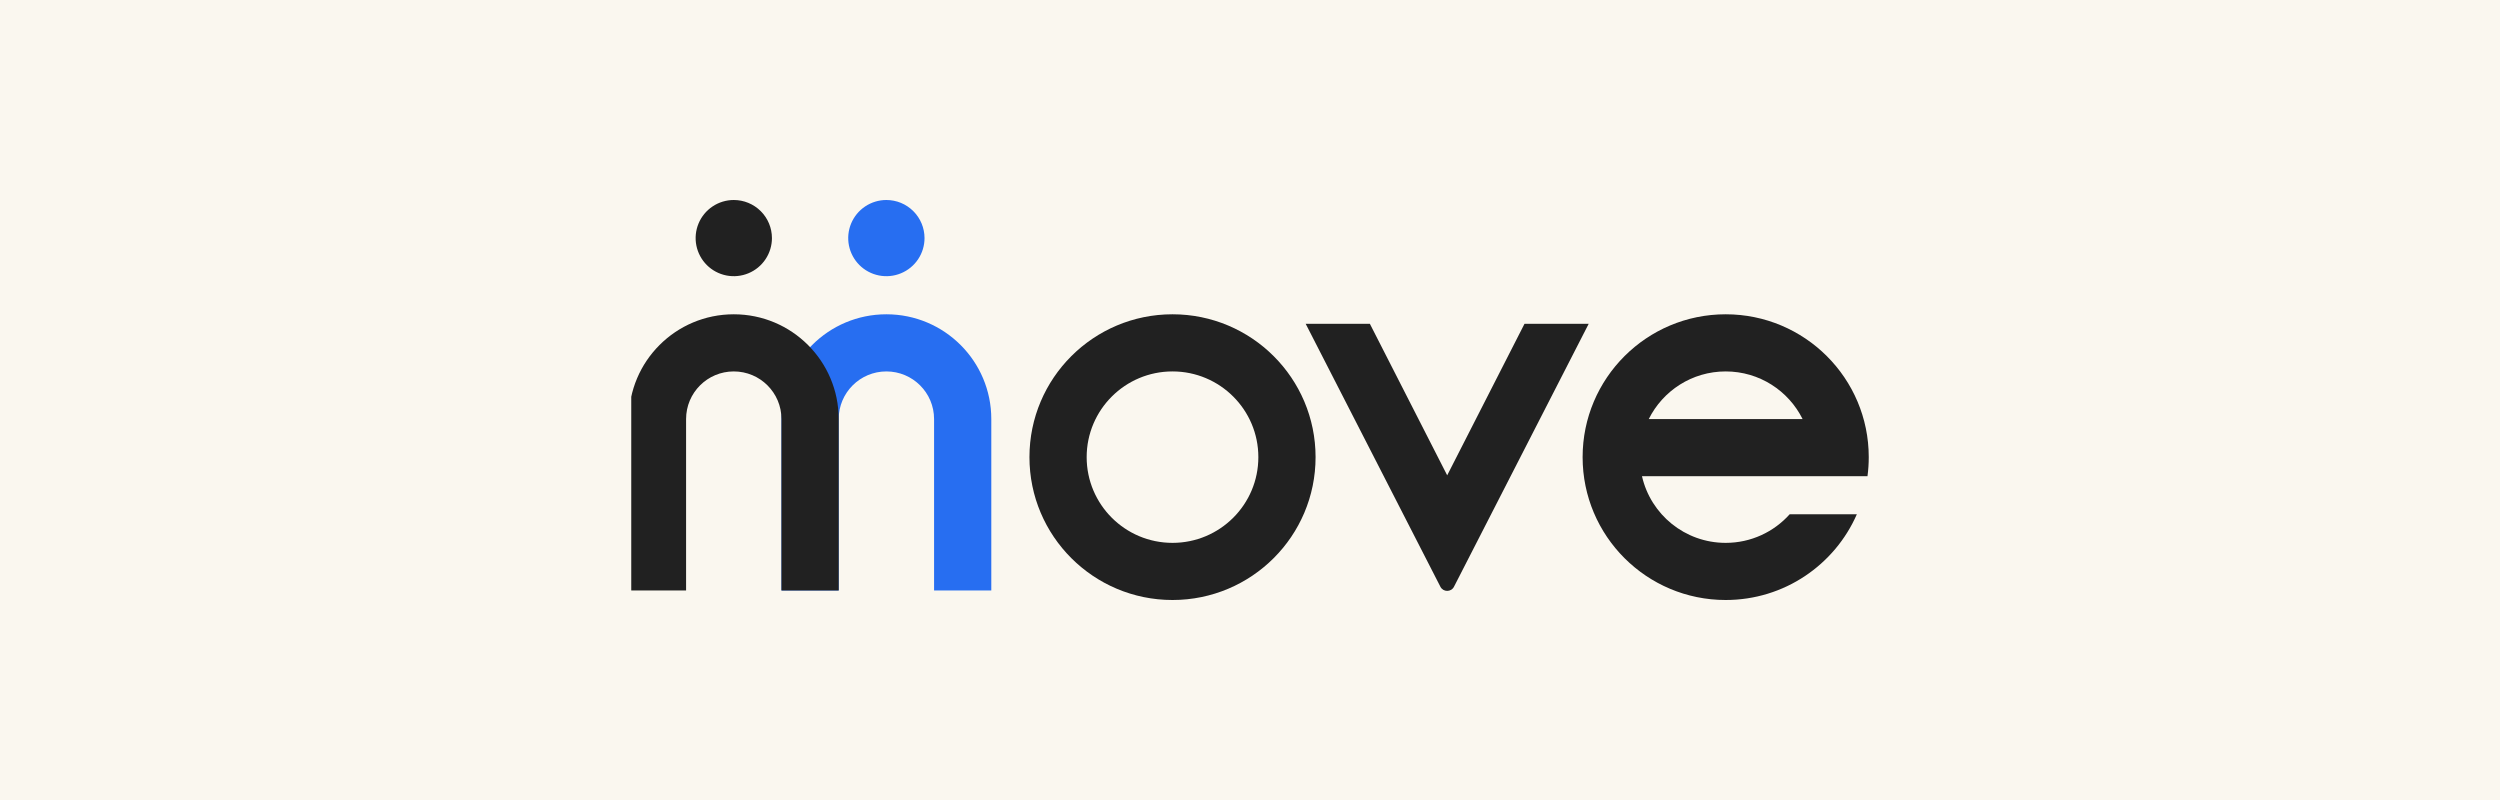
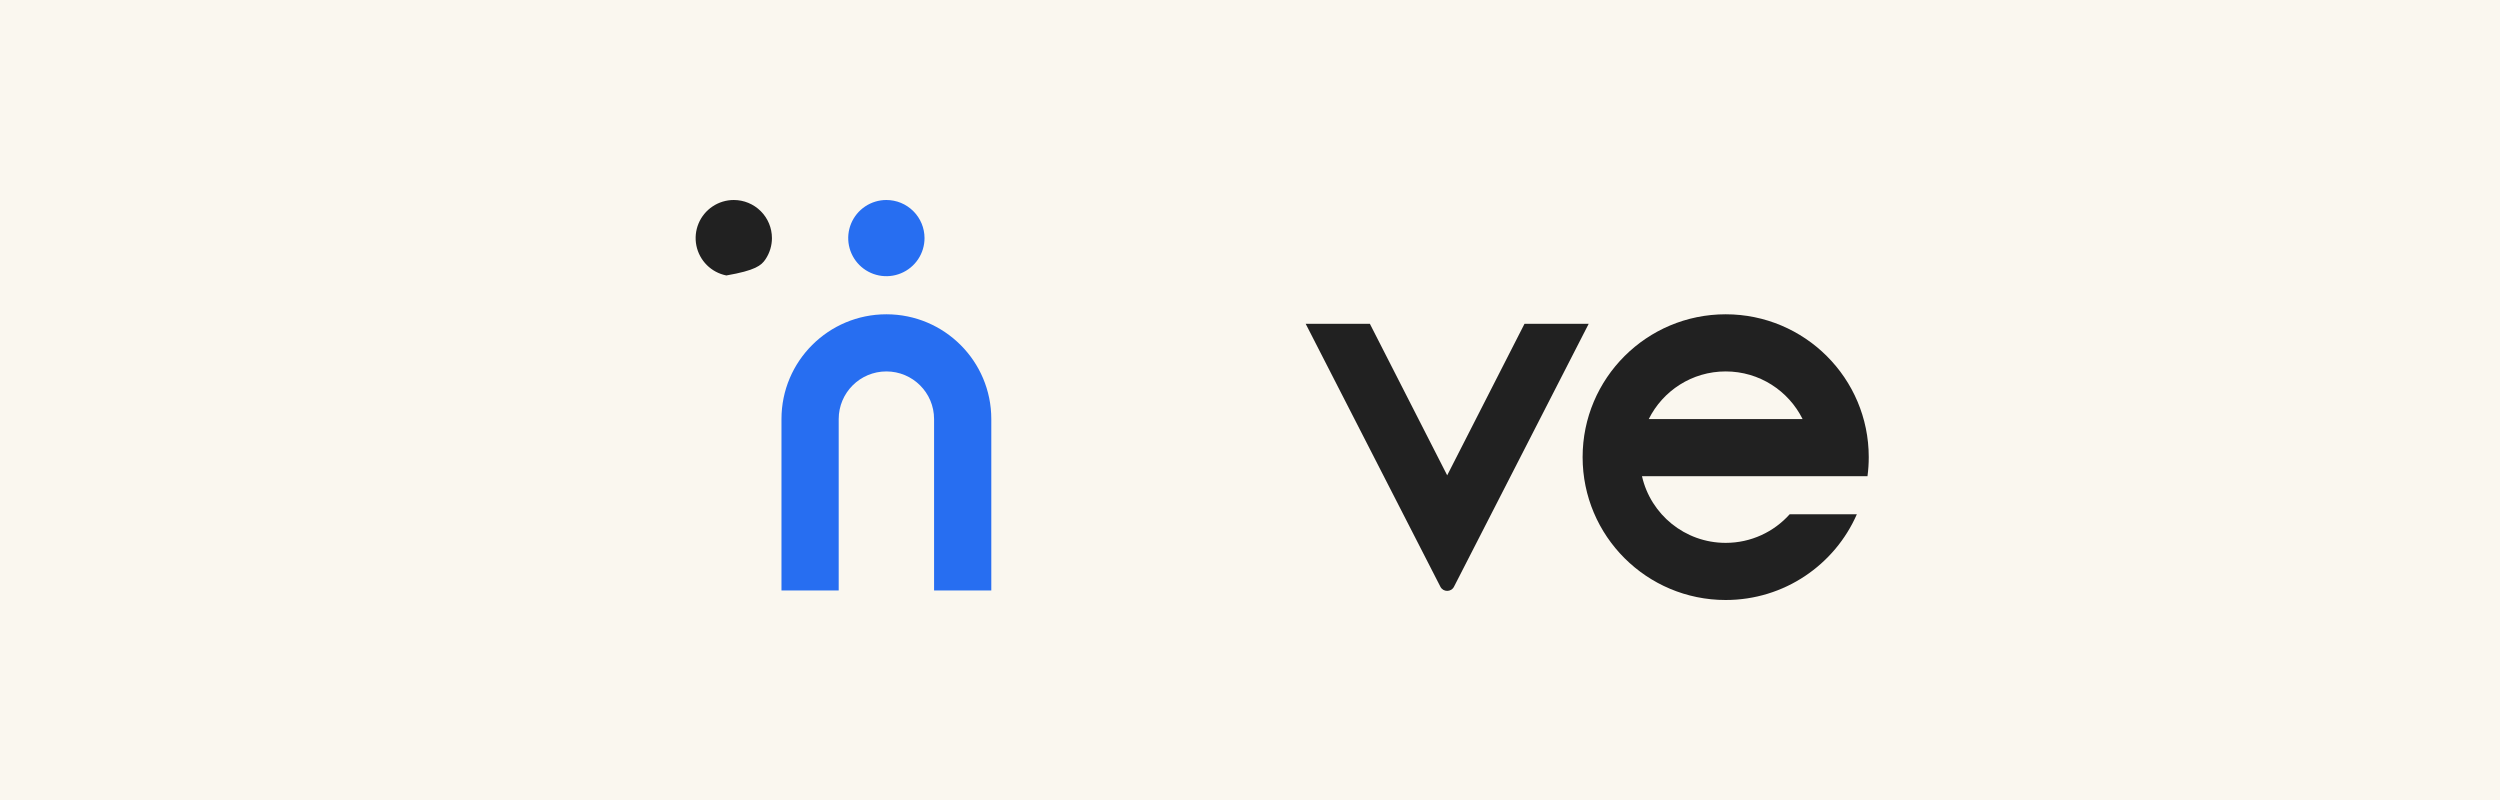
<svg xmlns="http://www.w3.org/2000/svg" width="200" height="64" viewBox="0 0 200 64" fill="none">
  <rect width="200" height="64" fill="#FAF7EF" />
  <g clip-path="url(#clip0_230_2768)">
    <path d="M70.91 16C70.305 16 69.716 16.179 69.214 16.514C68.712 16.849 68.322 17.325 68.09 17.881C67.859 18.438 67.798 19.051 67.916 19.642C68.035 20.233 68.325 20.776 68.752 21.203C69.178 21.629 69.722 21.919 70.315 22.037C70.907 22.154 71.52 22.094 72.077 21.863C72.636 21.633 73.112 21.242 73.448 20.741C73.783 20.24 73.962 19.651 73.962 19.048C73.962 18.239 73.64 17.464 73.067 16.893C72.495 16.321 71.719 16 70.91 16Z" fill="#276EF1" />
    <path d="M70.911 25.143C66.275 25.143 62.518 28.895 62.518 33.524V47.238H67.096V33.524C67.096 31.42 68.803 29.714 70.911 29.714C73.018 29.714 74.726 31.42 74.726 33.524V47.238H79.304V33.524C79.304 28.895 75.547 25.143 70.911 25.143Z" fill="#276EF1" />
-     <path d="M58.703 16C58.098 16 57.509 16.179 57.007 16.514C56.505 16.849 56.115 17.325 55.883 17.881C55.652 18.438 55.591 19.051 55.709 19.642C55.828 20.233 56.118 20.776 56.545 21.203C56.971 21.629 57.516 21.919 58.108 22.037C58.7 22.154 59.313 22.094 59.87 21.863C60.429 21.633 60.905 21.242 61.24 20.741C61.576 20.24 61.755 19.651 61.755 19.048C61.755 18.239 61.433 17.464 60.861 16.893C60.288 16.321 59.511 16 58.703 16Z" fill="#212121" />
-     <path d="M58.702 25.143C54.066 25.143 50.309 28.895 50.309 33.524V47.238H54.887V33.524C54.887 31.42 56.594 29.714 58.702 29.714C60.809 29.714 62.517 31.42 62.517 33.524V47.238H67.095V33.524C67.095 28.895 63.338 25.143 58.702 25.143Z" fill="#212121" />
-     <path fill-rule="evenodd" clip-rule="evenodd" d="M93.801 48C100.121 48 105.246 42.883 105.246 36.572C105.246 30.259 100.121 25.143 93.801 25.143C87.48 25.143 82.356 30.259 82.356 36.572C82.356 42.883 87.48 48 93.801 48ZM93.801 43.429C97.593 43.429 100.668 40.359 100.668 36.572C100.668 32.784 97.593 29.714 93.801 29.714C90.008 29.714 86.933 32.784 86.933 36.572C86.933 40.359 90.008 43.429 93.801 43.429Z" fill="#212121" />
+     <path d="M58.703 16C58.098 16 57.509 16.179 57.007 16.514C56.505 16.849 56.115 17.325 55.883 17.881C55.652 18.438 55.591 19.051 55.709 19.642C55.828 20.233 56.118 20.776 56.545 21.203C56.971 21.629 57.516 21.919 58.108 22.037C60.429 21.633 60.905 21.242 61.24 20.741C61.576 20.24 61.755 19.651 61.755 19.048C61.755 18.239 61.433 17.464 60.861 16.893C60.288 16.321 59.511 16 58.703 16Z" fill="#212121" />
    <path d="M104.455 25.905L115.232 46.939C115.458 47.382 116.091 47.382 116.318 46.939L127.095 25.905H121.96L115.775 38.026L109.59 25.905H104.455Z" fill="#212121" />
    <path fill-rule="evenodd" clip-rule="evenodd" d="M138.054 48C142.747 48 146.782 45.179 148.547 41.143H143.173C141.915 42.546 140.089 43.429 138.054 43.429C134.786 43.429 132.051 41.149 131.358 38.095H149.399C149.466 37.597 149.5 37.088 149.5 36.572C149.5 30.259 144.375 25.143 138.054 25.143C131.734 25.143 126.609 30.259 126.609 36.572C126.609 42.883 131.734 48 138.054 48ZM131.902 33.524H144.207C143.084 31.266 140.751 29.714 138.054 29.714C135.358 29.714 133.025 31.266 131.902 33.524Z" fill="#212121" />
  </g>
  <defs>
    <clipPath id="clip0_230_2768">
      <rect width="99" height="32" fill="white" transform="translate(50.5 16)" />
    </clipPath>
  </defs>
</svg>